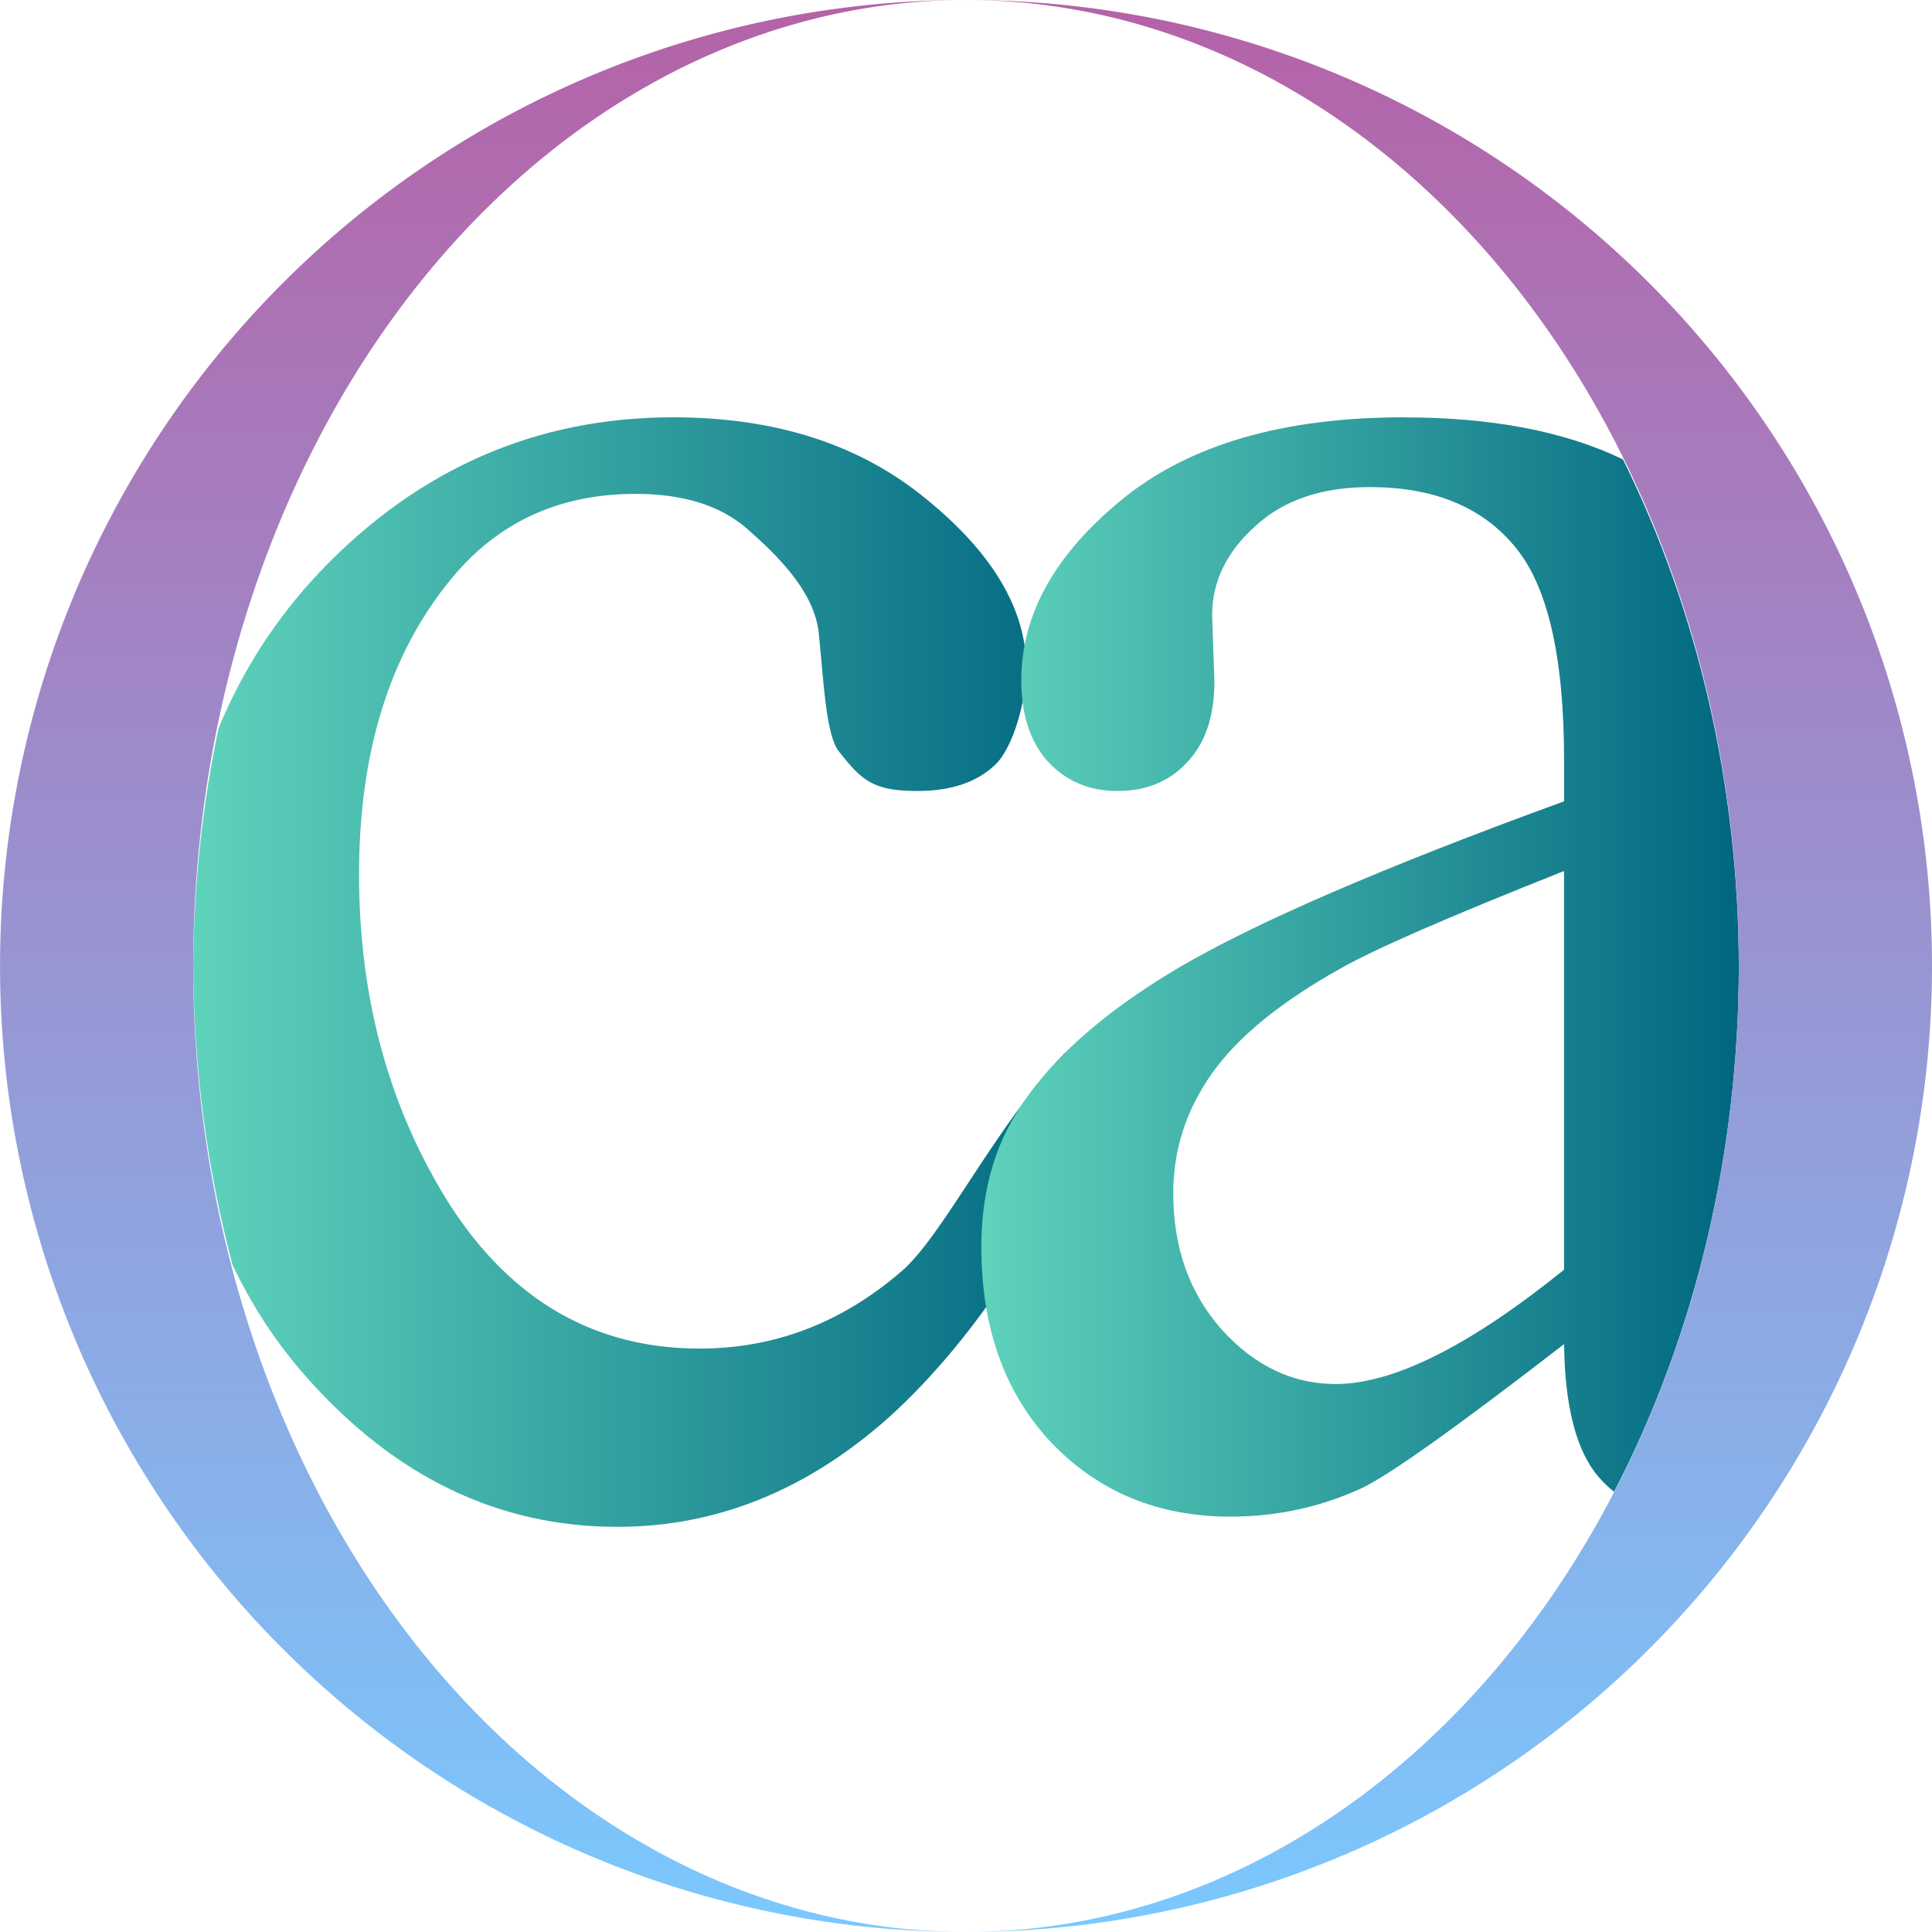
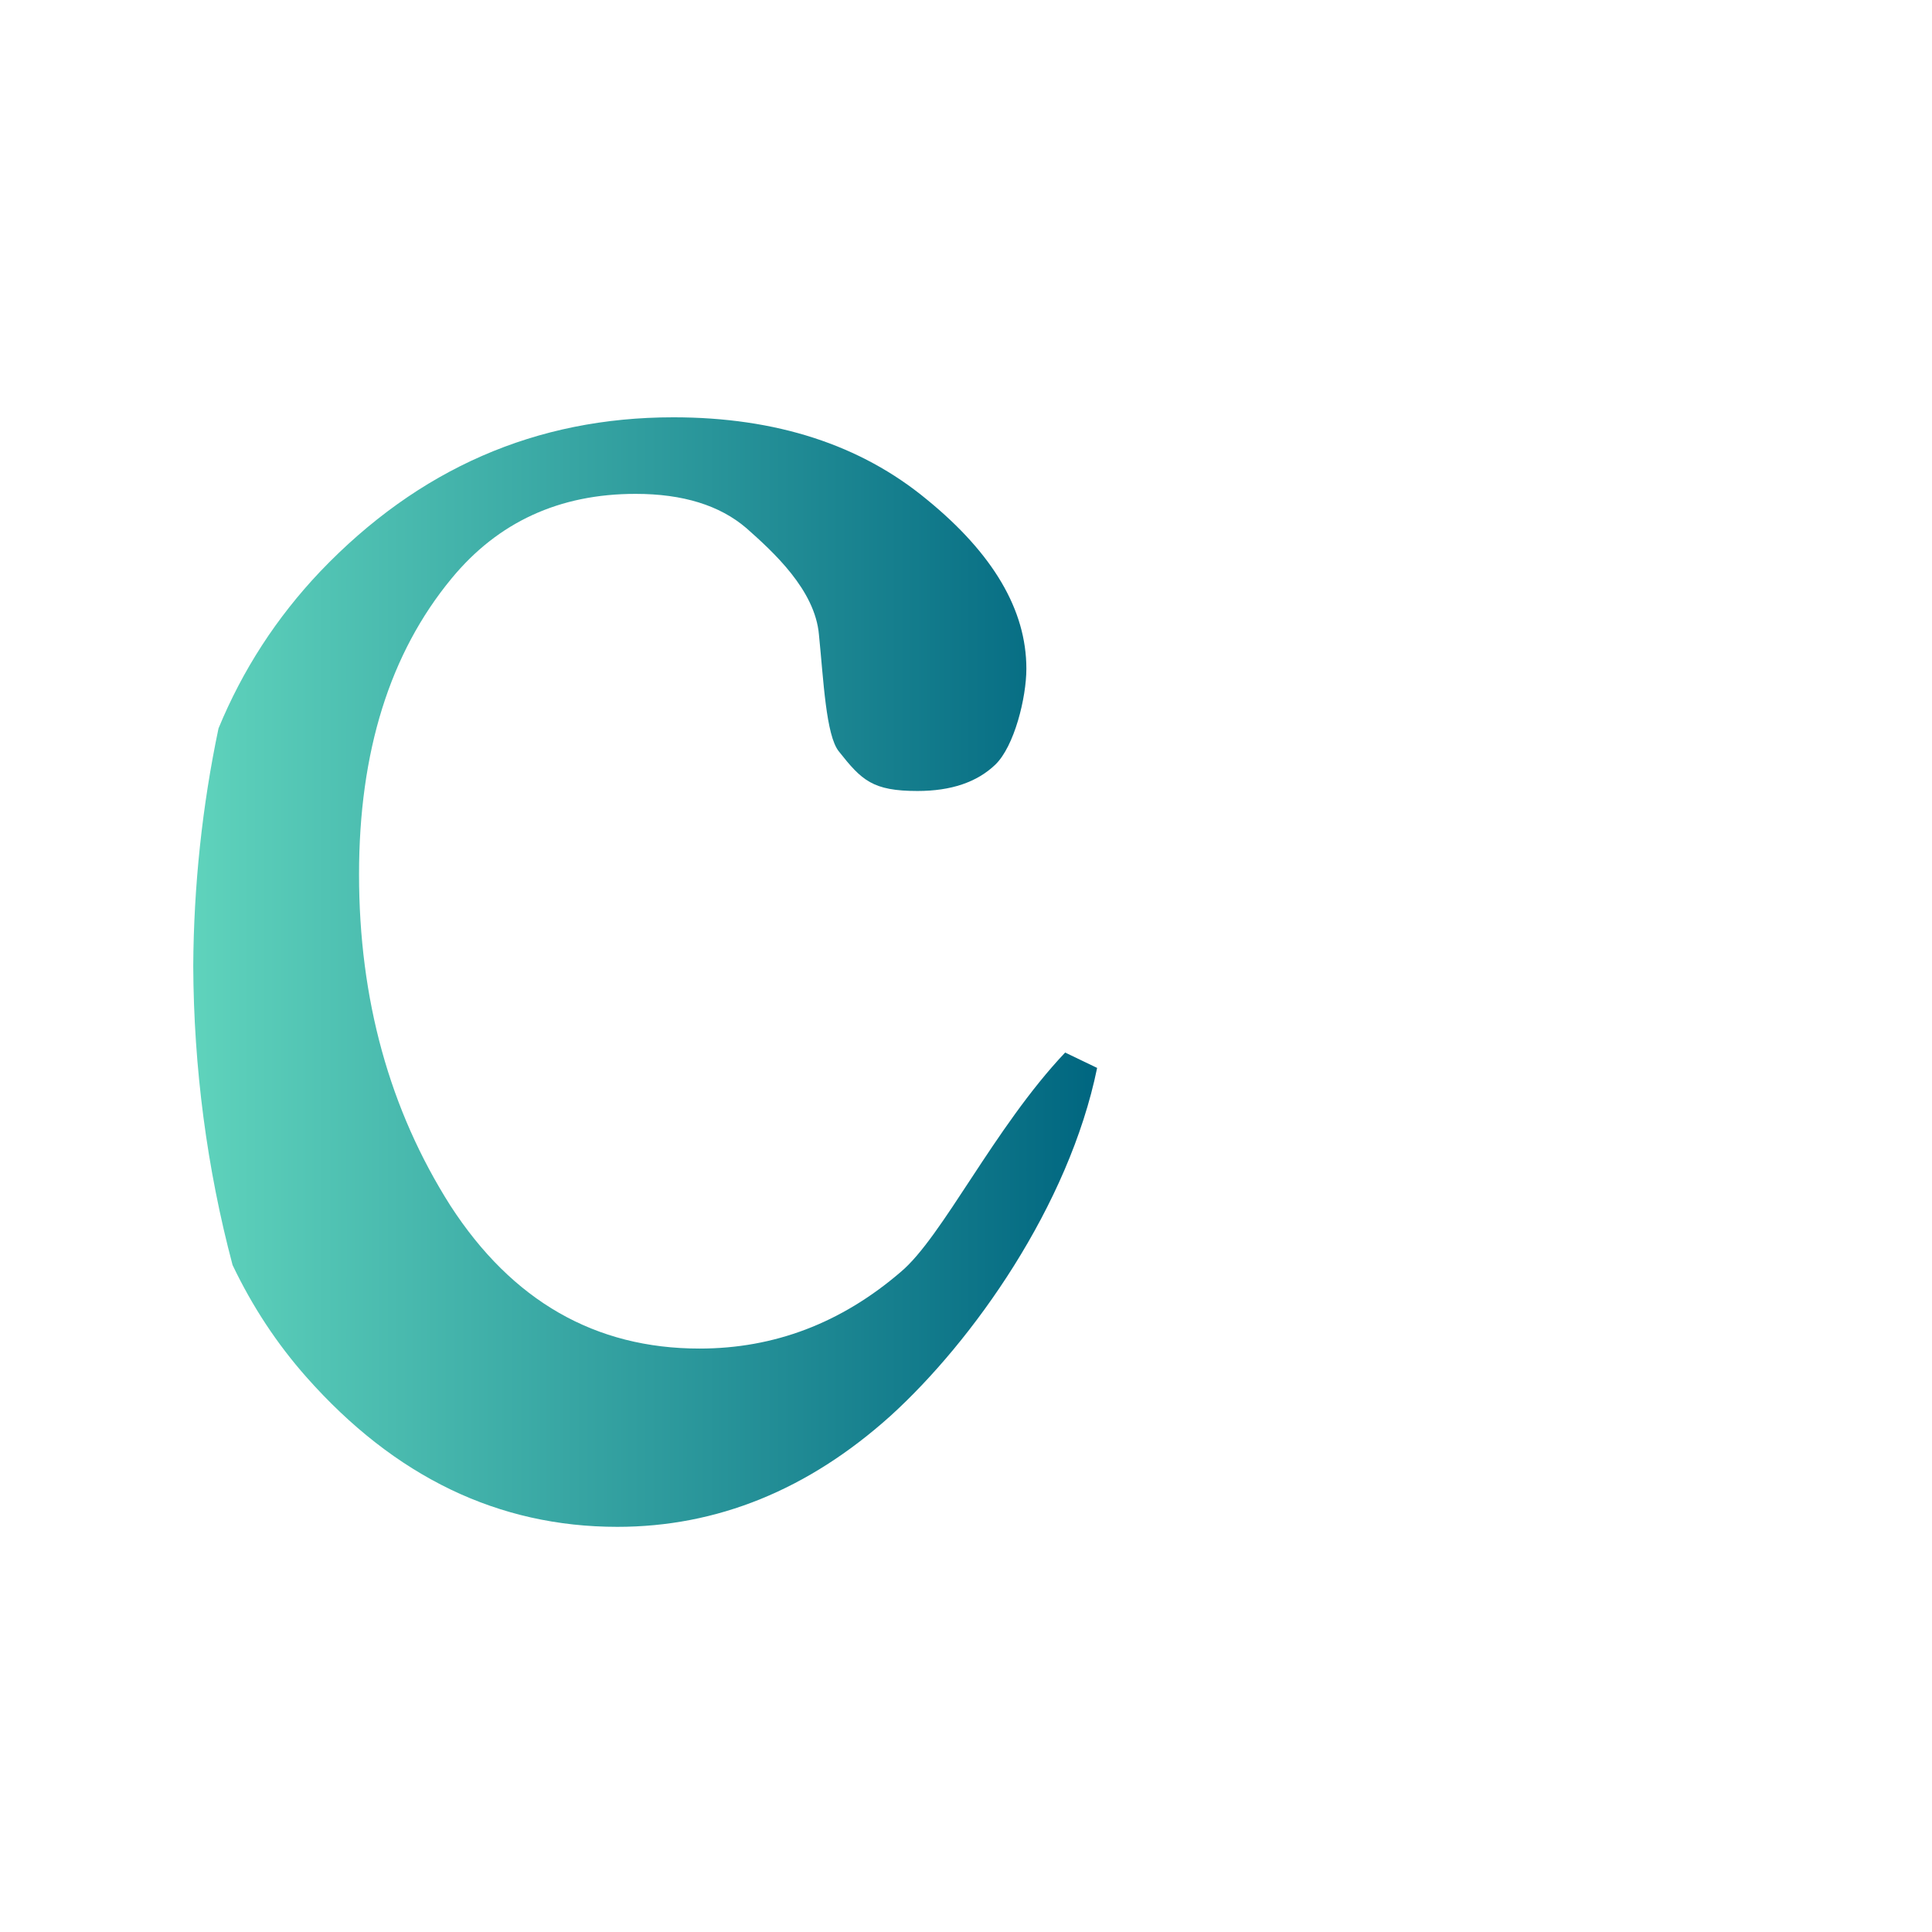
<svg xmlns="http://www.w3.org/2000/svg" xmlns:ns1="http://www.inkscape.org/namespaces/inkscape" xmlns:ns2="http://sodipodi.sourceforge.net/DTD/sodipodi-0.dtd" xmlns:xlink="http://www.w3.org/1999/xlink" width="200" height="200" viewBox="0 0 52.917 52.917" version="1.1" id="svg869" ns1:version="1.1 (c68e22c387, 2021-05-23)" ns2:docname="favicon.svg">
  <ns2:namedview id="namedview871" pagecolor="#ffffff" bordercolor="#666666" borderopacity="1.0" ns1:pageshadow="2" ns1:pageopacity="0.0" ns1:pagecheckerboard="0" ns1:document-units="px" showgrid="false" fit-margin-top="0" fit-margin-left="0" fit-margin-right="0" fit-margin-bottom="0" ns1:zoom="0.73406285" ns1:cx="-172.32857" ns1:cy="388.93127" ns1:window-width="1920" ns1:window-height="1009" ns1:window-x="-8" ns1:window-y="-8" ns1:window-maximized="1" ns1:current-layer="layer1" units="px" />
  <defs id="defs866">
    <linearGradient ns1:collect="always" xlink:href="#linearGradient17875" id="linearGradient17877" x1="16.501" y1="48.597" x2="41.258" y2="48.597" gradientUnits="userSpaceOnUse" gradientTransform="translate(139.307,23.491)" />
    <linearGradient ns1:collect="always" id="linearGradient17875">
      <stop style="stop-color:#5fd3bc;stop-opacity:1" offset="0" id="stop17871" />
      <stop style="stop-color:#006680;stop-opacity:1" offset="1" id="stop17873" />
    </linearGradient>
    <linearGradient ns1:collect="always" xlink:href="#linearGradient17875" id="linearGradient18379" x1="38.087" y1="48.623" x2="58.834" y2="48.623" gradientUnits="userSpaceOnUse" gradientTransform="translate(139.307,23.491)" />
    <linearGradient ns1:collect="always" xlink:href="#linearGradient16492" id="linearGradient16494" x1="140.963" y1="83.682" x2="140.963" y2="283.672" gradientUnits="userSpaceOnUse" gradientTransform="matrix(0.265,0,0,0.265,139.307,23.491)" />
    <linearGradient ns1:collect="always" id="linearGradient16492">
      <stop style="stop-color:#b562a7;stop-opacity:1" offset="0" id="stop16488" />
      <stop style="stop-color:#7ac9ff;stop-opacity:1" offset="1" id="stop16490" />
    </linearGradient>
  </defs>
  <g ns1:label="Layer 1" ns1:groupmode="layer" id="layer1" transform="translate(-150.516,-45.629)">
    <path id="path13156" style="font-size:49.712px;line-height:1.25;font-family:serif;-inkscape-font-specification:serif;letter-spacing:0px;word-spacing:0px;fill:url(#linearGradient17877);fill-opacity:1;stroke-width:0.265" d="m 168.956,57.059 c -3.756,0 -6.98,1.408 -9.671,4.225 -1.196,1.262 -2.124,2.694 -2.784,4.295 -0.446,2.125 -0.679,4.311 -0.692,6.508 0.012,2.784 0.375,5.548 1.077,8.191 0.539,1.131 1.213,2.155 2.024,3.071 2.42,2.733 5.258,4.1 8.513,4.1 2.733,0 5.227,-1.012 7.48,-3.036 2.253,-2.045 4.891,-5.757 5.663,-9.534 l -0.876,-0.421 c -1.951,2.063 -3.358,5.051 -4.505,6.011 -1.627,1.398 -3.463,2.097 -5.508,2.097 -2.858,0 -5.133,-1.304 -6.823,-3.912 -1.669,-2.629 -2.504,-5.654 -2.504,-9.076 0,-3.359 0.845,-6.061 2.535,-8.106 1.273,-1.544 2.952,-2.316 5.039,-2.316 1.294,0 2.306,0.313 3.036,0.939 0.73,0.647 1.883,1.691 1.987,2.922 0.125,1.231 0.19,2.754 0.545,3.193 0.626,0.793 0.924,1.084 2.155,1.084 0.918,0 1.628,-0.24 2.129,-0.72 0.522,-0.501 0.852,-1.836 0.852,-2.629 -1e-5,-1.607 -0.908,-3.15 -2.723,-4.632 -1.815,-1.502 -4.131,-2.254 -6.948,-2.254 z" ns2:nodetypes="sccccssccccscscscccscscs" />
-     <path id="path13158" style="font-size:49.712px;line-height:1.25;font-family:serif;-inkscape-font-specification:serif;letter-spacing:0px;word-spacing:0px;fill:url(#linearGradient18379);fill-opacity:1;stroke-width:0.265" d="m 188.973,57.059 c -3.318,0 -5.894,0.751 -7.73,2.254 -1.836,1.502 -2.754,3.151 -2.754,4.945 0,0.939 0.24,1.68 0.72,2.222 0.501,0.542 1.137,0.814 1.909,0.814 0.793,0 1.429,-0.261 1.909,-0.782 0.501,-0.522 0.751,-1.262 0.751,-2.222 l -0.062,-1.815 c 0,-0.918 0.396,-1.732 1.189,-2.441 0.772,-0.709 1.815,-1.064 3.13,-1.064 1.732,0 3.047,0.532 3.944,1.596 0.918,1.064 1.377,3.025 1.377,5.884 v 1.127 c -4.924,1.794 -8.45,3.317 -10.578,4.569 -2.107,1.252 -3.589,2.587 -4.444,4.006 -0.626,1.022 -0.939,2.233 -0.939,3.631 0,2.212 0.636,3.995 1.909,5.352 1.294,1.356 2.932,2.034 4.914,2.034 1.273,0 2.473,-0.261 3.599,-0.782 0.751,-0.355 2.597,-1.669 5.539,-3.943 0.021,1.711 0.334,2.921 0.939,3.63 0.133,0.156 0.277,0.294 0.43,0.415 2.228,-4.287 3.415,-9.288 3.417,-14.4 -0.008,-4.904 -1.107,-9.708 -3.173,-13.877 -1.587,-0.767 -3.585,-1.151 -5.994,-1.151 z m 4.382,12.425 v 10.923 c -2.587,2.086 -4.673,3.13 -6.259,3.13 -1.168,0 -2.201,-0.49 -3.099,-1.471 -0.897,-1.002 -1.346,-2.254 -1.346,-3.756 0,-1.189 0.355,-2.285 1.065,-3.286 0.709,-1.002 1.888,-1.961 3.536,-2.879 0.918,-0.522 2.952,-1.408 6.103,-2.66 z" ns2:nodetypes="ssscsccccscscccscsccscccsccscsscc" />
-     <path id="path846" style="fill:url(#linearGradient16494);fill-opacity:1;fill-rule:evenodd;stroke:none;stroke-width:0.265;stroke-linecap:square;paint-order:stroke fill markers;stop-color:#000000" d="m 176.975,45.629 a 21.167,26.458 0 0 1 21.167,26.458 21.167,26.458 0 0 1 -21.167,26.458 26.458,26.458 0 0 0 26.458,-26.458 26.458,26.458 0 0 0 -26.458,-26.458 z m 0,0 a 26.458,26.458 0 0 0 -26.458,26.458 26.458,26.458 0 0 0 26.458,26.458 21.167,26.458 0 0 1 -21.167,-26.458 21.167,26.458 0 0 1 21.167,-26.458 z" />
  </g>
</svg>